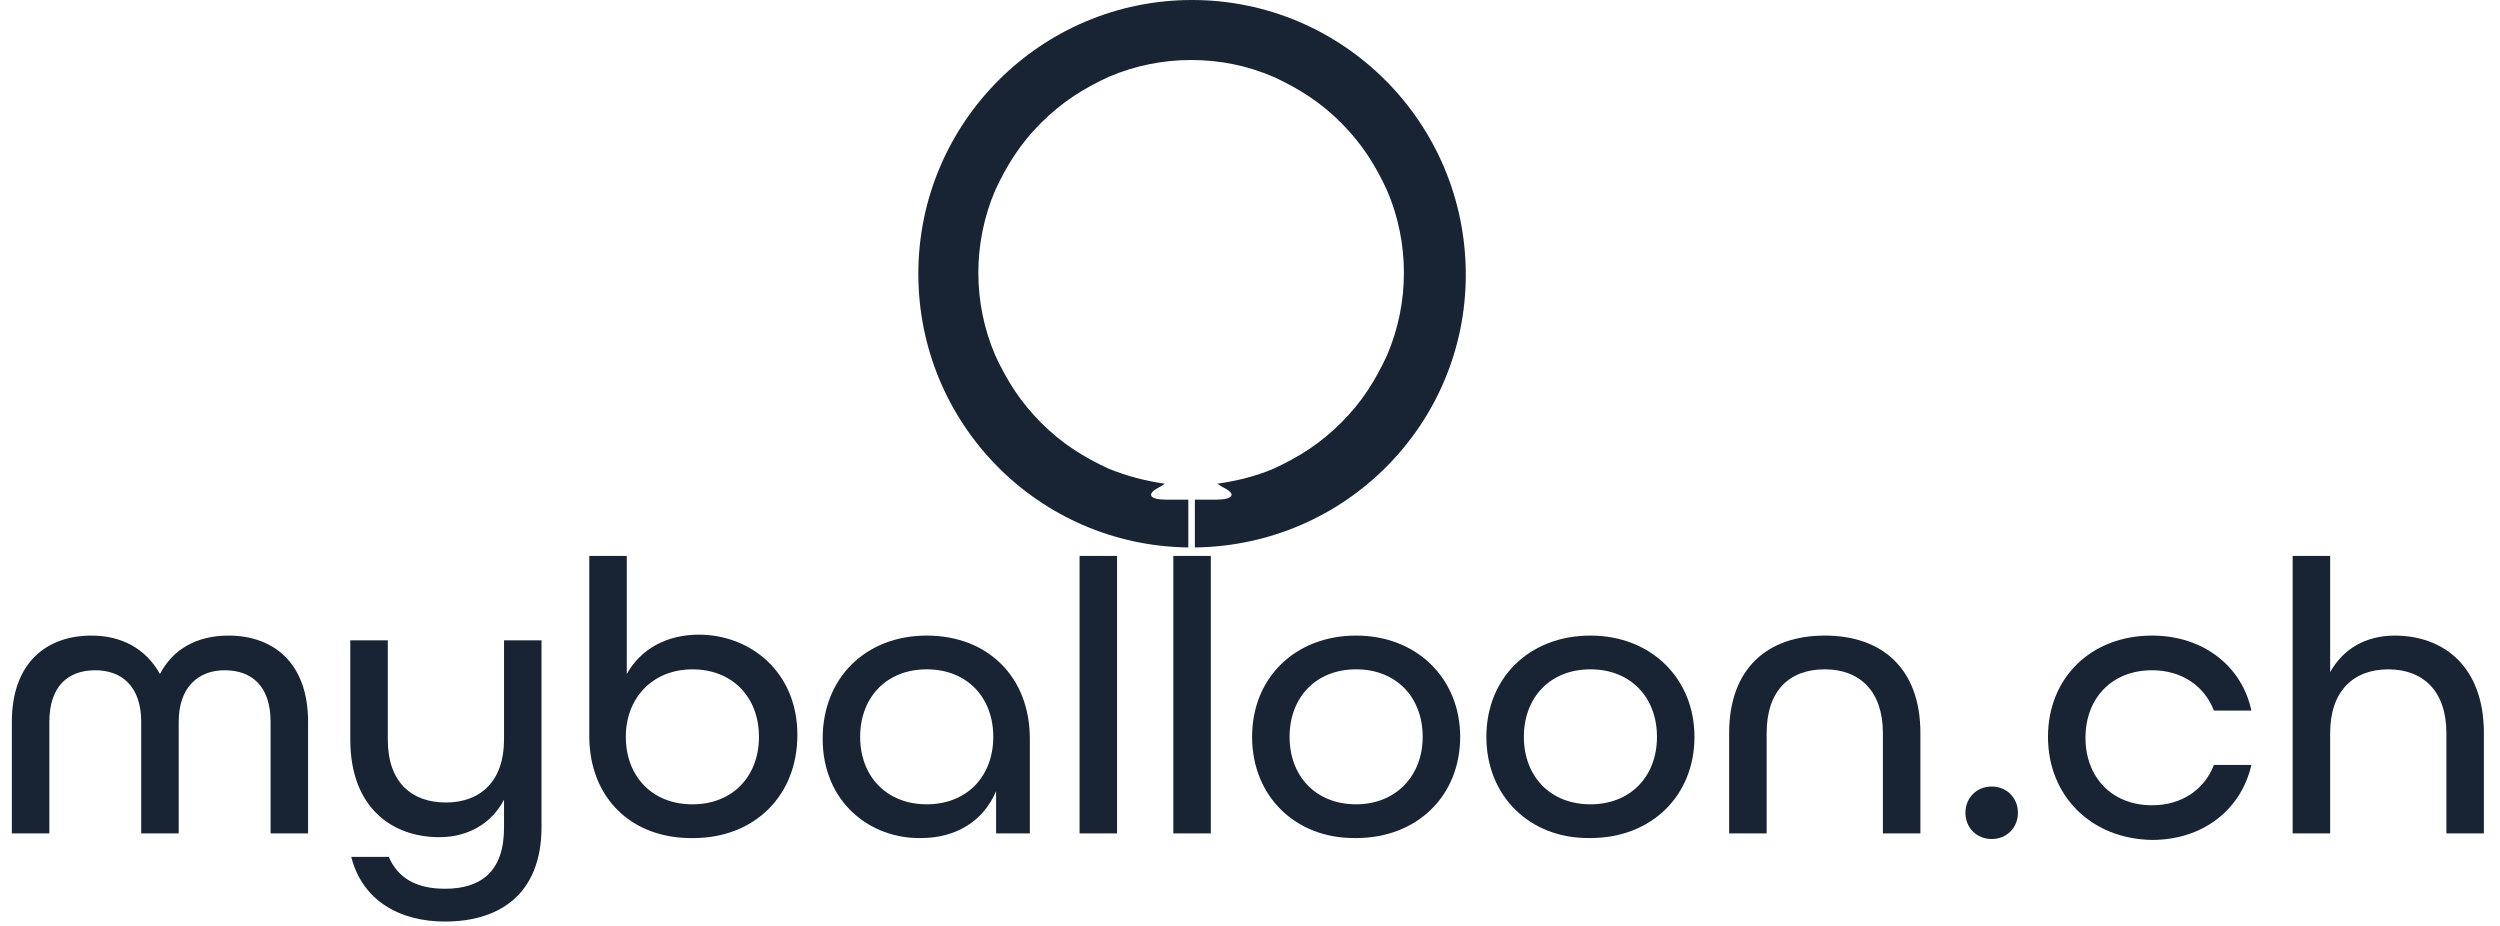
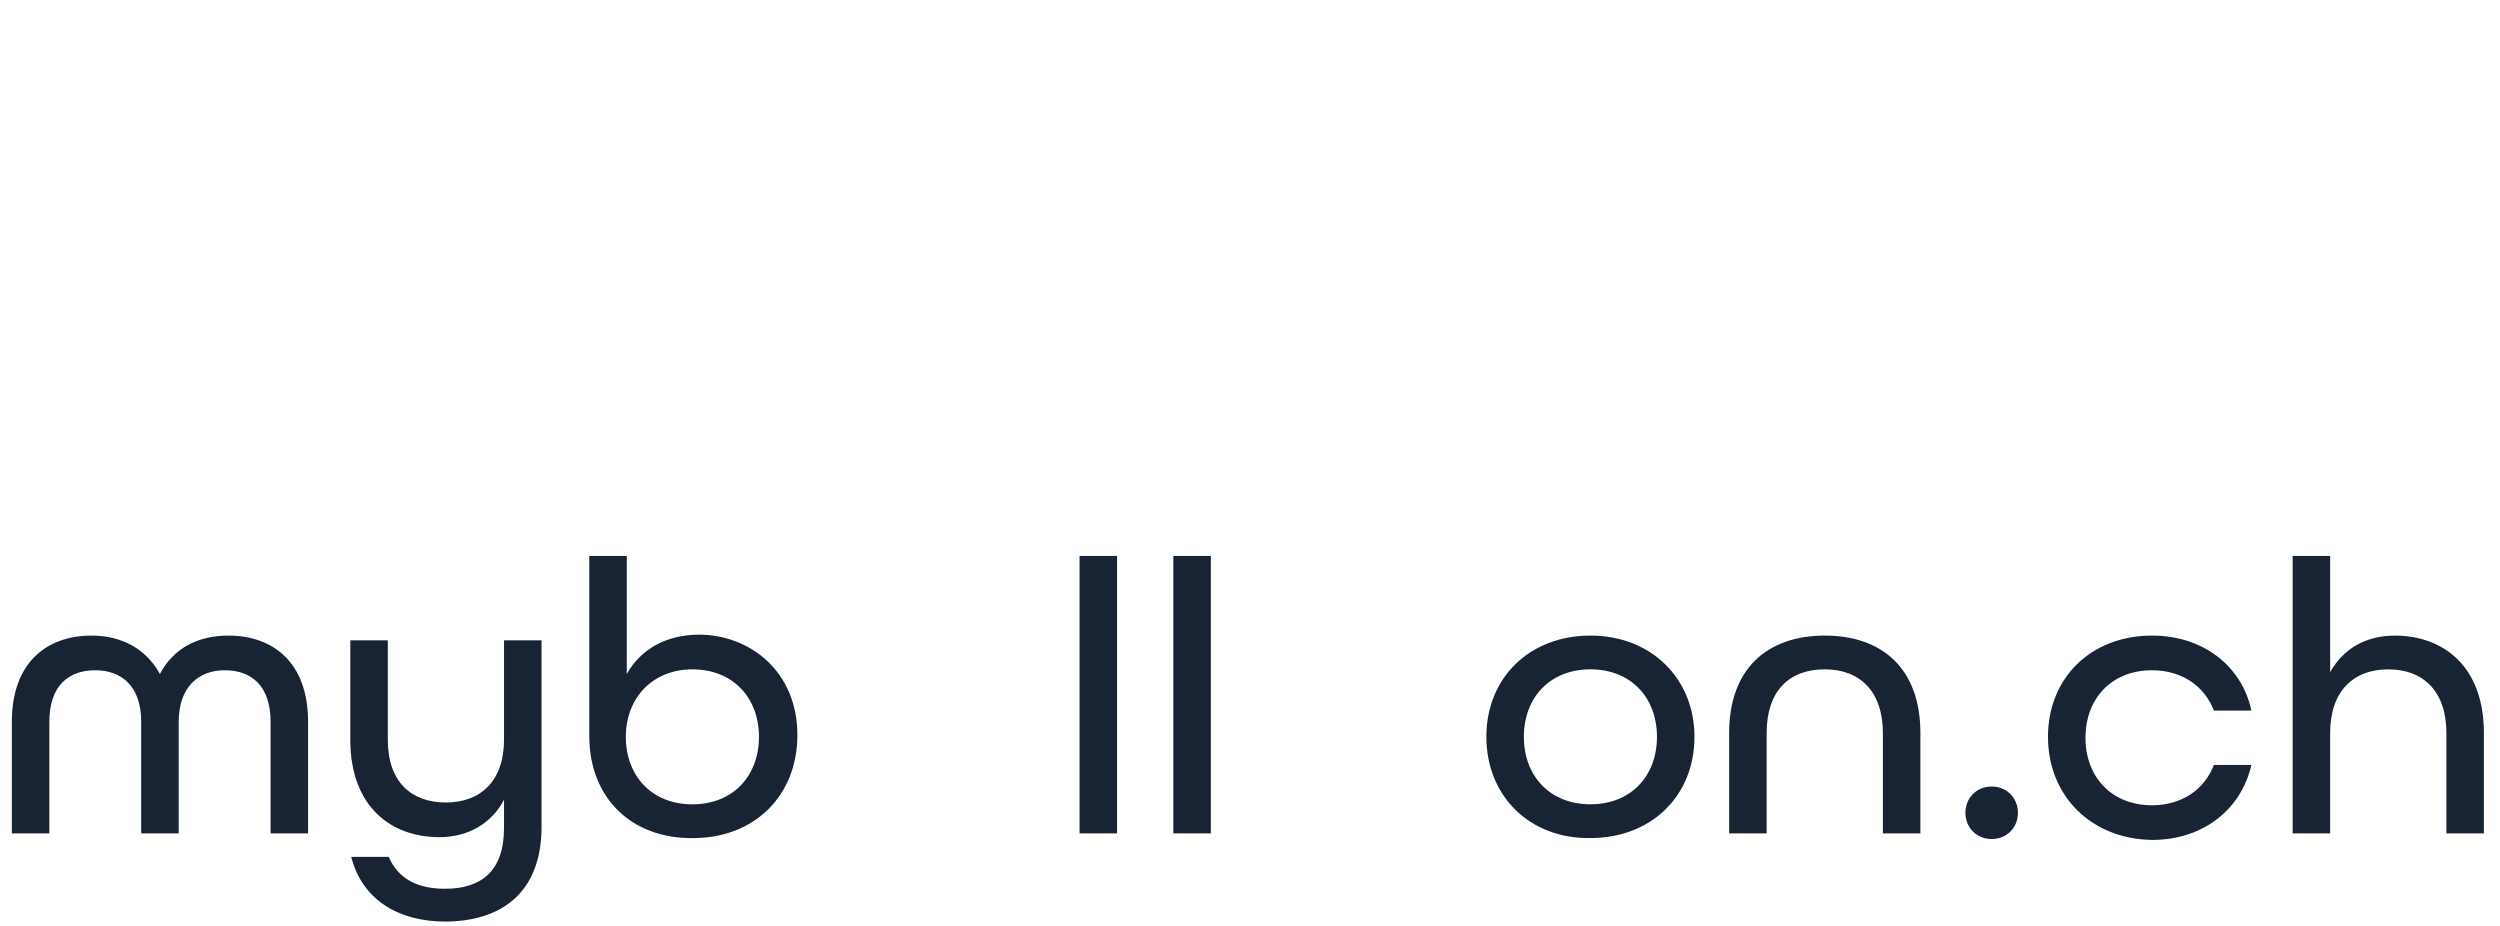
<svg xmlns="http://www.w3.org/2000/svg" width="108" height="40" viewBox="0 0 108 40" fill="none">
  <g clip-path="url(#clip0_15725_188)">
-     <path d="M51.497 0C44.977 0 39.672 5.305 39.672 11.825C39.672 18.305 44.855 23.569 51.335 23.65V21.585H50.363C49.715 21.585 49.553 21.382 49.918 21.139C50.08 21.058 50.201 20.977 50.322 20.896C49.472 20.775 48.703 20.572 47.893 20.248C47.366 20.005 46.84 19.722 46.354 19.398C45.868 19.074 45.422 18.709 44.977 18.264C44.572 17.859 44.167 17.373 43.843 16.887C43.519 16.401 43.236 15.875 42.993 15.348C42.507 14.214 42.264 12.999 42.264 11.785C42.264 10.57 42.507 9.355 42.993 8.221C43.236 7.694 43.519 7.168 43.843 6.682C44.167 6.196 44.532 5.751 44.977 5.305C45.382 4.9 45.868 4.495 46.354 4.171C46.84 3.847 47.366 3.564 47.893 3.321C49.027 2.835 50.242 2.592 51.456 2.592C52.712 2.592 53.886 2.835 55.02 3.321C55.547 3.564 56.073 3.847 56.559 4.171C57.045 4.495 57.49 4.86 57.936 5.305C58.341 5.71 58.746 6.196 59.07 6.682C59.394 7.168 59.677 7.694 59.92 8.221C60.406 9.355 60.649 10.57 60.649 11.785C60.649 12.999 60.406 14.214 59.92 15.348C59.677 15.875 59.394 16.401 59.07 16.887C58.746 17.373 58.381 17.819 57.936 18.264C57.531 18.669 57.045 19.074 56.559 19.398C56.073 19.722 55.547 20.005 55.02 20.248C54.251 20.572 53.441 20.775 52.59 20.896C52.712 20.977 52.833 21.058 52.995 21.139C53.4 21.382 53.198 21.585 52.55 21.585H51.618V23.65C58.138 23.569 63.322 18.305 63.322 11.866C63.322 5.305 58.017 0 51.497 0Z" fill="#182433" />
    <path d="M0.512 31.183C0.512 28.631 2.01 27.457 3.954 27.457C5.25 27.457 6.303 28.024 6.91 29.117C7.477 28.024 8.53 27.457 9.866 27.457C11.81 27.457 13.309 28.631 13.309 31.183V36.002H11.689V31.183C11.689 29.644 10.879 28.955 9.704 28.955C8.571 28.955 7.72 29.684 7.72 31.183V36.002H6.1V31.183C6.1 29.644 5.25 28.955 4.116 28.955C2.942 28.955 2.132 29.644 2.132 31.183V36.002H0.512V31.183Z" fill="#182433" />
    <path d="M15.173 37.017H16.793C17.198 37.948 18.008 38.394 19.223 38.394C20.762 38.394 21.774 37.665 21.774 35.761V34.547C21.248 35.559 20.235 36.166 18.98 36.166C16.915 36.166 15.133 34.87 15.133 31.955V27.662H16.753V31.955C16.753 33.777 17.765 34.668 19.264 34.668C20.762 34.668 21.774 33.737 21.774 31.955V27.662H23.394V35.721C23.394 38.637 21.572 39.811 19.223 39.811C17.279 39.811 15.659 38.92 15.173 37.017Z" fill="#182433" />
    <path d="M25.457 31.791V24.016H27.077V29.118C27.684 28.025 28.818 27.417 30.195 27.417C32.382 27.417 34.447 28.997 34.447 31.75C34.447 34.383 32.584 36.205 29.952 36.205C27.32 36.246 25.457 34.504 25.457 31.791ZM32.787 31.831C32.787 30.131 31.653 28.916 29.912 28.916C28.211 28.916 27.036 30.131 27.036 31.831C27.036 33.532 28.17 34.747 29.912 34.747C31.653 34.747 32.787 33.532 32.787 31.831Z" fill="#182433" />
-     <path d="M35.539 31.912C35.539 29.279 37.402 27.457 40.034 27.457C42.666 27.457 44.489 29.239 44.489 31.912V36.002H43.031V34.179C42.464 35.516 41.249 36.204 39.791 36.204C37.604 36.245 35.539 34.666 35.539 31.912ZM42.91 31.831C42.91 30.13 41.776 28.915 40.034 28.915C38.293 28.915 37.159 30.13 37.159 31.831C37.159 33.532 38.293 34.746 40.034 34.746C41.776 34.746 42.91 33.532 42.91 31.831Z" fill="#182433" />
    <path d="M46.637 24.016H48.257V36.003H46.637V24.016Z" fill="#182433" />
    <path d="M50.688 24.016H52.307V36.003H50.688V24.016Z" fill="#182433" />
-     <path d="M54.09 31.831C54.09 29.279 55.953 27.457 58.585 27.457C61.217 27.457 63.08 29.32 63.08 31.831C63.08 34.382 61.217 36.204 58.585 36.204C55.953 36.245 54.09 34.382 54.09 31.831ZM61.46 31.831C61.46 30.13 60.326 28.915 58.585 28.915C56.844 28.915 55.71 30.13 55.71 31.831C55.71 33.532 56.844 34.746 58.585 34.746C60.286 34.746 61.46 33.532 61.46 31.831Z" fill="#182433" />
    <path d="M64.211 31.831C64.211 29.279 66.074 27.457 68.706 27.457C71.338 27.457 73.201 29.32 73.201 31.831C73.201 34.382 71.338 36.204 68.706 36.204C66.074 36.245 64.211 34.382 64.211 31.831ZM71.581 31.831C71.581 30.13 70.448 28.915 68.706 28.915C66.965 28.915 65.831 30.13 65.831 31.831C65.831 33.532 66.965 34.746 68.706 34.746C70.448 34.746 71.581 33.532 71.581 31.831Z" fill="#182433" />
    <path d="M74.699 31.669C74.699 28.874 76.36 27.457 78.83 27.457C81.3 27.457 82.961 28.874 82.961 31.669V36.002H81.341V31.669C81.341 29.846 80.328 28.915 78.83 28.915C77.291 28.915 76.319 29.846 76.319 31.669V36.002H74.699V31.669Z" fill="#182433" />
    <path d="M84.906 35.112C84.906 34.465 85.392 33.978 86.04 33.978C86.688 33.978 87.174 34.465 87.174 35.112C87.174 35.76 86.688 36.246 86.04 36.246C85.392 36.246 84.906 35.76 84.906 35.112Z" fill="#182433" />
    <path d="M88.473 31.831C88.473 29.279 90.335 27.457 92.968 27.457C95.195 27.457 96.856 28.793 97.26 30.697H95.641C95.236 29.644 94.264 28.955 92.968 28.955C91.226 28.955 90.093 30.17 90.093 31.871C90.093 33.572 91.226 34.787 92.968 34.787C94.264 34.787 95.236 34.099 95.641 33.046H97.26C96.815 34.989 95.155 36.285 92.968 36.285C90.335 36.245 88.473 34.382 88.473 31.831Z" fill="#182433" />
    <path d="M99.043 24.016H100.663V29.037C101.23 28.025 102.202 27.458 103.457 27.458C105.522 27.458 107.304 28.754 107.304 31.669V36.003H105.684V31.669C105.684 29.847 104.672 28.916 103.174 28.916C101.675 28.916 100.663 29.847 100.663 31.669V36.003H99.043V24.016Z" fill="#182433" />
  </g>
  <defs>
    <clipPath id="clip0_15725_188">
      <rect width="108" height="40" fill="white" />
    </clipPath>
  </defs>
</svg>